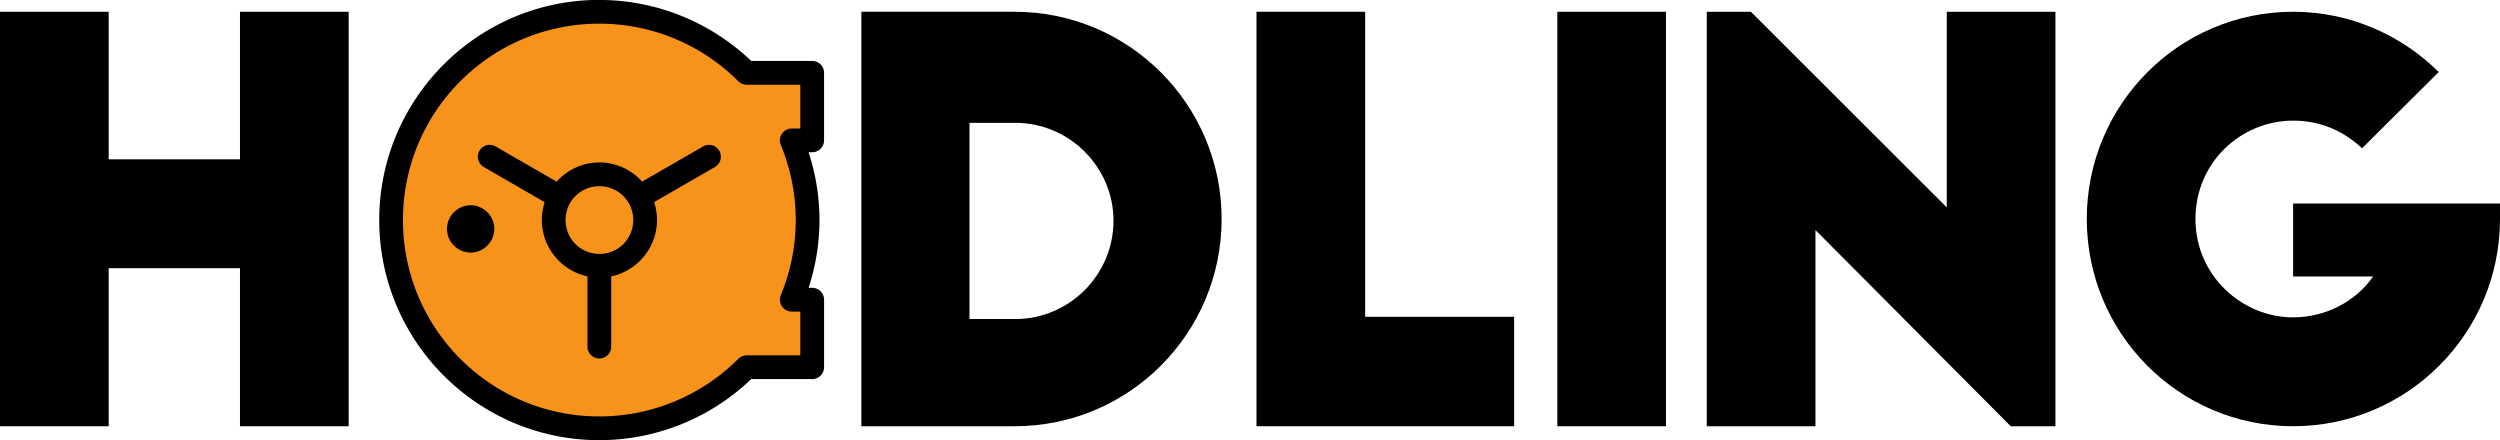
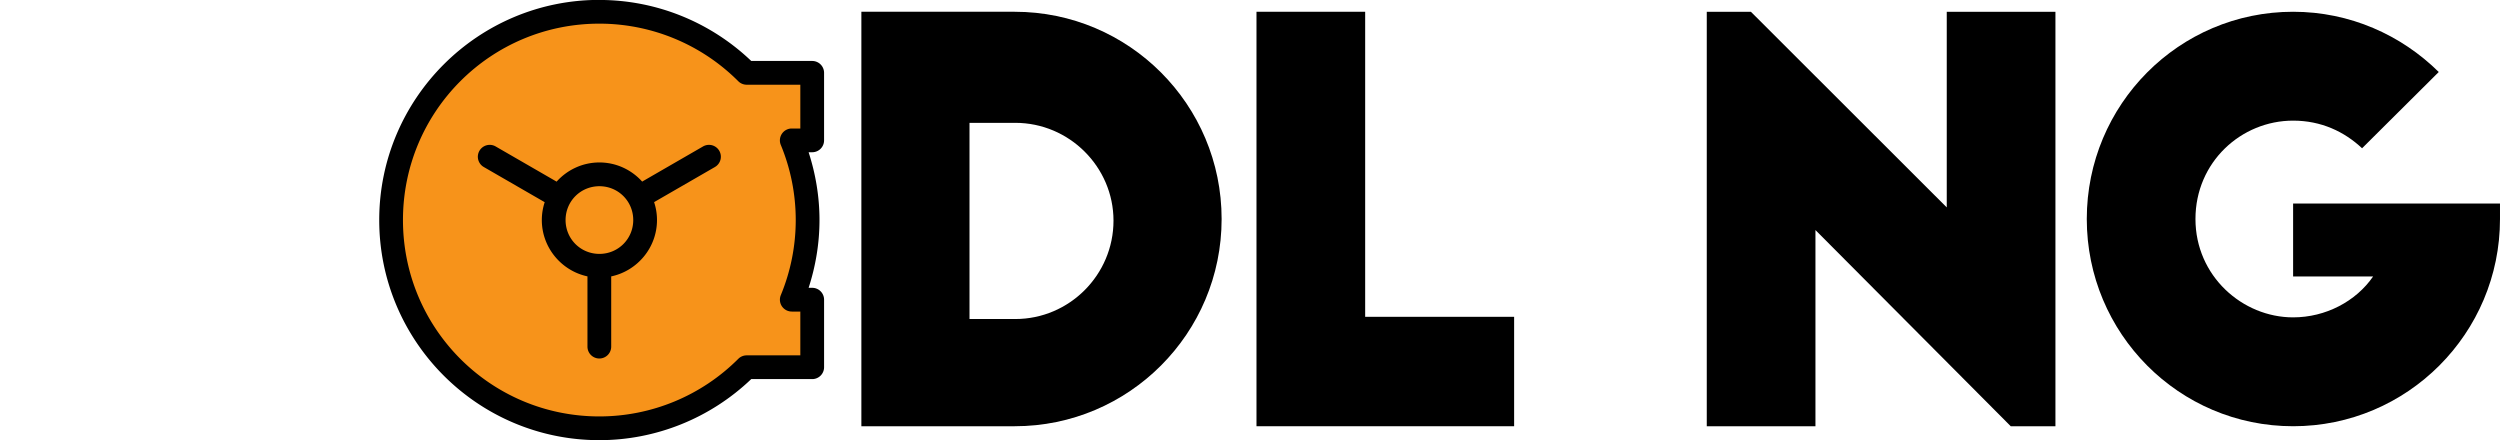
<svg xmlns="http://www.w3.org/2000/svg" id="svg192" width="668.47mm" height="117.67mm" version="1.1" viewBox="0 0 668.47 117.67">
  <g id="g445">
    <path id="path288" d="m160.26 3.148c-30.755 1.7e-6 -55.686 24.932-55.686 55.686 0 30.755 24.932 55.686 55.686 55.686 14.778-4.6e-4 28.949-5.875 39.393-16.329h17.52v-18.057h-1.672c-1.271-0.024-2.53 0.06-3.789-0.004 2.795-6.752 4.233-13.988 4.233-21.296-3e-5 -7.309-1.439-14.547-4.235-21.3h5.463v-18.057h-17.52c-10.444-10.454-24.616-16.328-39.393-16.329h-5.3e-4z" color="#000000" color-rendering="auto" dominant-baseline="auto" fill="#f7931a" image-rendering="auto" shape-rendering="auto" solid-color="#000000" stop-color="#000000" style="font-feature-settings:normal;font-variant-alternates:normal;font-variant-caps:normal;font-variant-east-asian:normal;font-variant-ligatures:normal;font-variant-numeric:normal;font-variant-position:normal;font-variation-settings:normal;inline-size:0;isolation:auto;mix-blend-mode:normal;shape-margin:0;shape-padding:0;text-decoration-color:#000000;text-decoration-line:none;text-decoration-style:solid;text-indent:0;text-orientation:mixed;text-transform:none;white-space:normal" />
  </g>
  <g id="g442" shape-rendering="auto">
    <path id="path290" d="m160.26-0.027c-32.47 1.75e-6 -58.859 26.391-58.859 58.861 0 32.47 26.389 58.861 58.859 58.861a3.175 3.175 0 0 0 2e-3 0c15.154-4.6e-4 29.676-5.888 40.611-16.328h16.301a3.175 3.175 0 0 0 3.176-3.176v-18.057a3.175 3.175 0 0 0-3.176-3.176h-0.959c1.895-5.849 2.906-11.955 2.906-18.123-3e-5 -6.169-1.013-12.277-2.908-18.127h0.961a3.175 3.175 0 0 0 3.174-3.174v-18.057a3.175 3.175 0 0 0-3.174-3.176h-16.301c-10.862-10.37-25.266-16.234-40.311-16.312a3.175 3.175 0 0 0-0.303-0.018zm0 6.352c13.936 2.968e-4 27.299 5.537 37.148 15.396a3.175 3.175 0 0 0 2.246 0.932h14.344v11.707h-2.287a3.175 3.175 0 0 0-2.934 4.391c2.636 6.368 3.994 13.193 3.994 20.086-1.5e-4 6.891-1.357 13.713-3.992 20.08a3.175 3.175 0 0 0 2.772 4.385c0.948 0.048 1.666 0.02 2.447 0.006v11.711h-14.344a3.175 3.175 0 0 0-2.246 0.93c-9.85 9.859-23.212 15.398-37.148 15.398-29.039 0-52.51-23.473-52.51-52.512 0-29.039 23.471-52.51 52.51-52.51z" color="#000000" color-rendering="auto" dominant-baseline="auto" image-rendering="auto" solid-color="#000000" stop-color="#000000" style="font-feature-settings:normal;font-variant-alternates:normal;font-variant-caps:normal;font-variant-east-asian:normal;font-variant-ligatures:normal;font-variant-numeric:normal;font-variant-position:normal;font-variation-settings:normal;inline-size:0;isolation:auto;mix-blend-mode:normal;shape-margin:0;shape-padding:0;text-decoration-color:#000000;text-decoration-line:none;text-decoration-style:solid;text-indent:0;text-orientation:mixed;text-transform:none;white-space:normal" />
    <path id="circle164" d="m130.96 38.735a3.175 3.175 0 0 0-2.764 1.587 3.175 3.175 0 0 0 1.162 4.336l16.287 9.404c-0.496 1.506-0.768 3.111-0.768 4.777 0 7.372 5.256 13.577 12.203 15.059v18.786a3.175 3.175 0 0 0 3.174 3.176 3.175 3.175 0 0 0 3.175-3.176v-18.778c6.966-1.467 12.242-7.682 12.242-15.067 0-1.672-0.274-3.282-0.773-4.793l16.264-9.389a3.175 3.175 0 0 0 1.162-4.338 3.175 3.175 0 0 0-2.72-1.586 3.175 3.175 0 0 0-1.617 0.424l-16.279 9.399c-2.824-3.136-6.91-5.117-11.434-5.117-4.53 0-8.618 1.986-11.443 5.128l-16.299-9.409a3.175 3.175 0 0 0-1.573-0.426zm29.314 11.058c5.034 0 9.047 4.013 9.047 9.047s-4.013 9.047-9.047 9.047c-5.034 0-9.046-4.013-9.046-9.047s4.012-9.047 9.046-9.047z" color="#000000" color-rendering="auto" dominant-baseline="auto" image-rendering="auto" solid-color="#000000" stop-color="#000000" style="font-feature-settings:normal;font-variant-alternates:normal;font-variant-caps:normal;font-variant-east-asian:normal;font-variant-ligatures:normal;font-variant-numeric:normal;font-variant-position:normal;font-variation-settings:normal;inline-size:0;isolation:auto;mix-blend-mode:normal;paint-order:markers fill stroke;shape-margin:0;shape-padding:0;text-decoration-color:#000000;text-decoration-line:none;text-decoration-style:solid;text-indent:0;text-orientation:mixed;text-transform:none;white-space:normal" />
-     <path id="path170" d="m0 113.97h29.06v-42.261h35.108v42.261h29.06v-110.82h-29.06v39.453h-35.108v-39.453h-29.06z" color="#000000" color-rendering="auto" dominant-baseline="auto" image-rendering="auto" solid-color="#000000" stop-color="#000000" style="font-feature-settings:normal;font-variant-alternates:normal;font-variant-caps:normal;font-variant-east-asian:normal;font-variant-ligatures:normal;font-variant-numeric:normal;font-variant-position:normal;font-variation-settings:normal;inline-size:0;isolation:auto;mix-blend-mode:normal;shape-margin:0;shape-padding:0;text-decoration-color:#000000;text-decoration-line:none;text-decoration-style:solid;text-indent:0;text-orientation:mixed;text-transform:none;white-space:pre" />
    <path id="path172" d="m230.32 113.97h41.009c30.535 0 55.318-24.825 55.318-55.412 0-30.588-24.782-55.412-55.318-55.412h-41.009zm28.913-28.667v-52.457h12.244c14.456 0 26.258 11.821 26.258 26.155 0 14.481-11.801 26.302-26.258 26.302z" color="#000000" color-rendering="auto" dominant-baseline="auto" image-rendering="auto" solid-color="#000000" stop-color="#000000" style="font-feature-settings:normal;font-variant-alternates:normal;font-variant-caps:normal;font-variant-east-asian:normal;font-variant-ligatures:normal;font-variant-numeric:normal;font-variant-position:normal;font-variation-settings:normal;inline-size:0;isolation:auto;mix-blend-mode:normal;shape-margin:0;shape-padding:0;text-decoration-color:#000000;text-decoration-line:none;text-decoration-style:solid;text-indent:0;text-orientation:mixed;text-transform:none;white-space:pre" />
    <path id="path174" d="m335.97 113.97h68.889v-29.258h-39.829v-81.567h-29.06z" color="#000000" color-rendering="auto" dominant-baseline="auto" image-rendering="auto" solid-color="#000000" stop-color="#000000" style="font-feature-settings:normal;font-variant-alternates:normal;font-variant-caps:normal;font-variant-east-asian:normal;font-variant-ligatures:normal;font-variant-numeric:normal;font-variant-position:normal;font-variation-settings:normal;inline-size:0;isolation:auto;mix-blend-mode:normal;shape-margin:0;shape-padding:0;text-decoration-color:#000000;text-decoration-line:none;text-decoration-style:solid;text-indent:0;text-orientation:mixed;text-transform:none;white-space:pre" />
-     <path id="path176" d="m416.41 113.97h29.06v-110.82h-29.06z" color="#000000" color-rendering="auto" dominant-baseline="auto" image-rendering="auto" solid-color="#000000" stop-color="#000000" style="font-feature-settings:normal;font-variant-alternates:normal;font-variant-caps:normal;font-variant-east-asian:normal;font-variant-ligatures:normal;font-variant-numeric:normal;font-variant-position:normal;font-variation-settings:normal;inline-size:0;isolation:auto;mix-blend-mode:normal;shape-margin:0;shape-padding:0;text-decoration-color:#000000;text-decoration-line:none;text-decoration-style:solid;text-indent:0;text-orientation:mixed;text-transform:none;white-space:pre" />
    <path id="path178" d="m456.37 113.97h29.06v-52.457l52.22 52.457h11.949v-110.82h-29.06v52.309l-52.367-52.309h-11.801z" color="#000000" color-rendering="auto" dominant-baseline="auto" image-rendering="auto" solid-color="#000000" stop-color="#000000" style="font-feature-settings:normal;font-variant-alternates:normal;font-variant-caps:normal;font-variant-east-asian:normal;font-variant-ligatures:normal;font-variant-numeric:normal;font-variant-position:normal;font-variation-settings:normal;inline-size:0;isolation:auto;mix-blend-mode:normal;shape-margin:0;shape-padding:0;text-decoration-color:#000000;text-decoration-line:none;text-decoration-style:solid;text-indent:0;text-orientation:mixed;text-transform:none;white-space:pre" />
    <path id="path180" d="m613.15 113.97c30.535 0 55.318-24.825 55.318-55.412v-4.137h-55.318v19.505h21.39c-4.573 6.649-12.686 10.935-21.39 10.935-13.571 0-26.11-11.082-26.11-26.302s12.244-26.302 26.11-26.302c7.523 0 13.719 2.955 18.439 7.388l20.504-20.392c-10.031-9.9-23.75-16.106-38.944-16.106-30.535 0-55.17 24.825-55.17 55.412 0 30.588 24.635 55.412 55.17 55.412z" color="#000000" color-rendering="auto" dominant-baseline="auto" image-rendering="auto" solid-color="#000000" stop-color="#000000" style="font-feature-settings:normal;font-variant-alternates:normal;font-variant-caps:normal;font-variant-east-asian:normal;font-variant-ligatures:normal;font-variant-numeric:normal;font-variant-position:normal;font-variation-settings:normal;inline-size:0;isolation:auto;mix-blend-mode:normal;shape-margin:0;shape-padding:0;text-decoration-color:#000000;text-decoration-line:none;text-decoration-style:solid;text-indent:0;text-orientation:mixed;text-transform:none;white-space:pre" />
-     <path id="path250" d="m129 61.206c0 1.745-1.414 3.159-3.159 3.159-1.745 0-3.159-1.414-3.159-3.159s1.414-3.159 3.159-3.159c1.745 0 3.159 1.414 3.159 3.159z" color="#000000" color-rendering="auto" dominant-baseline="auto" image-rendering="auto" solid-color="#000000" stop-color="#000000" style="font-feature-settings:normal;font-variant-alternates:normal;font-variant-caps:normal;font-variant-east-asian:normal;font-variant-ligatures:normal;font-variant-numeric:normal;font-variant-position:normal;font-variation-settings:normal;inline-size:0;isolation:auto;mix-blend-mode:normal;paint-order:markers fill stroke;shape-margin:0;shape-padding:0;text-decoration-color:#000000;text-decoration-line:none;text-decoration-style:solid;text-indent:0;text-orientation:mixed;text-transform:none;white-space:normal" />
-     <path id="path252" d="m125.84 54.873c-3.461 0-6.334 2.873-6.334 6.334s2.873 6.334 6.334 6.334c3.461 0 6.334-2.873 6.334-6.334s-2.873-6.334-6.334-6.334zm0 6.316c-0.029 0 0.016 0.046 0.016 0.018s-0.044 0.016-0.016 0.016-0.016-0.044-0.016-0.016 0.044-0.018 0.016-0.018z" color="#000000" color-rendering="auto" dominant-baseline="auto" image-rendering="auto" solid-color="#000000" stop-color="#000000" style="font-feature-settings:normal;font-variant-alternates:normal;font-variant-caps:normal;font-variant-east-asian:normal;font-variant-ligatures:normal;font-variant-numeric:normal;font-variant-position:normal;font-variation-settings:normal;inline-size:0;isolation:auto;mix-blend-mode:normal;paint-order:markers fill stroke;shape-margin:0;shape-padding:0;text-decoration-color:#000000;text-decoration-line:none;text-decoration-style:solid;text-indent:0;text-orientation:mixed;text-transform:none;white-space:normal" />
  </g>
</svg>